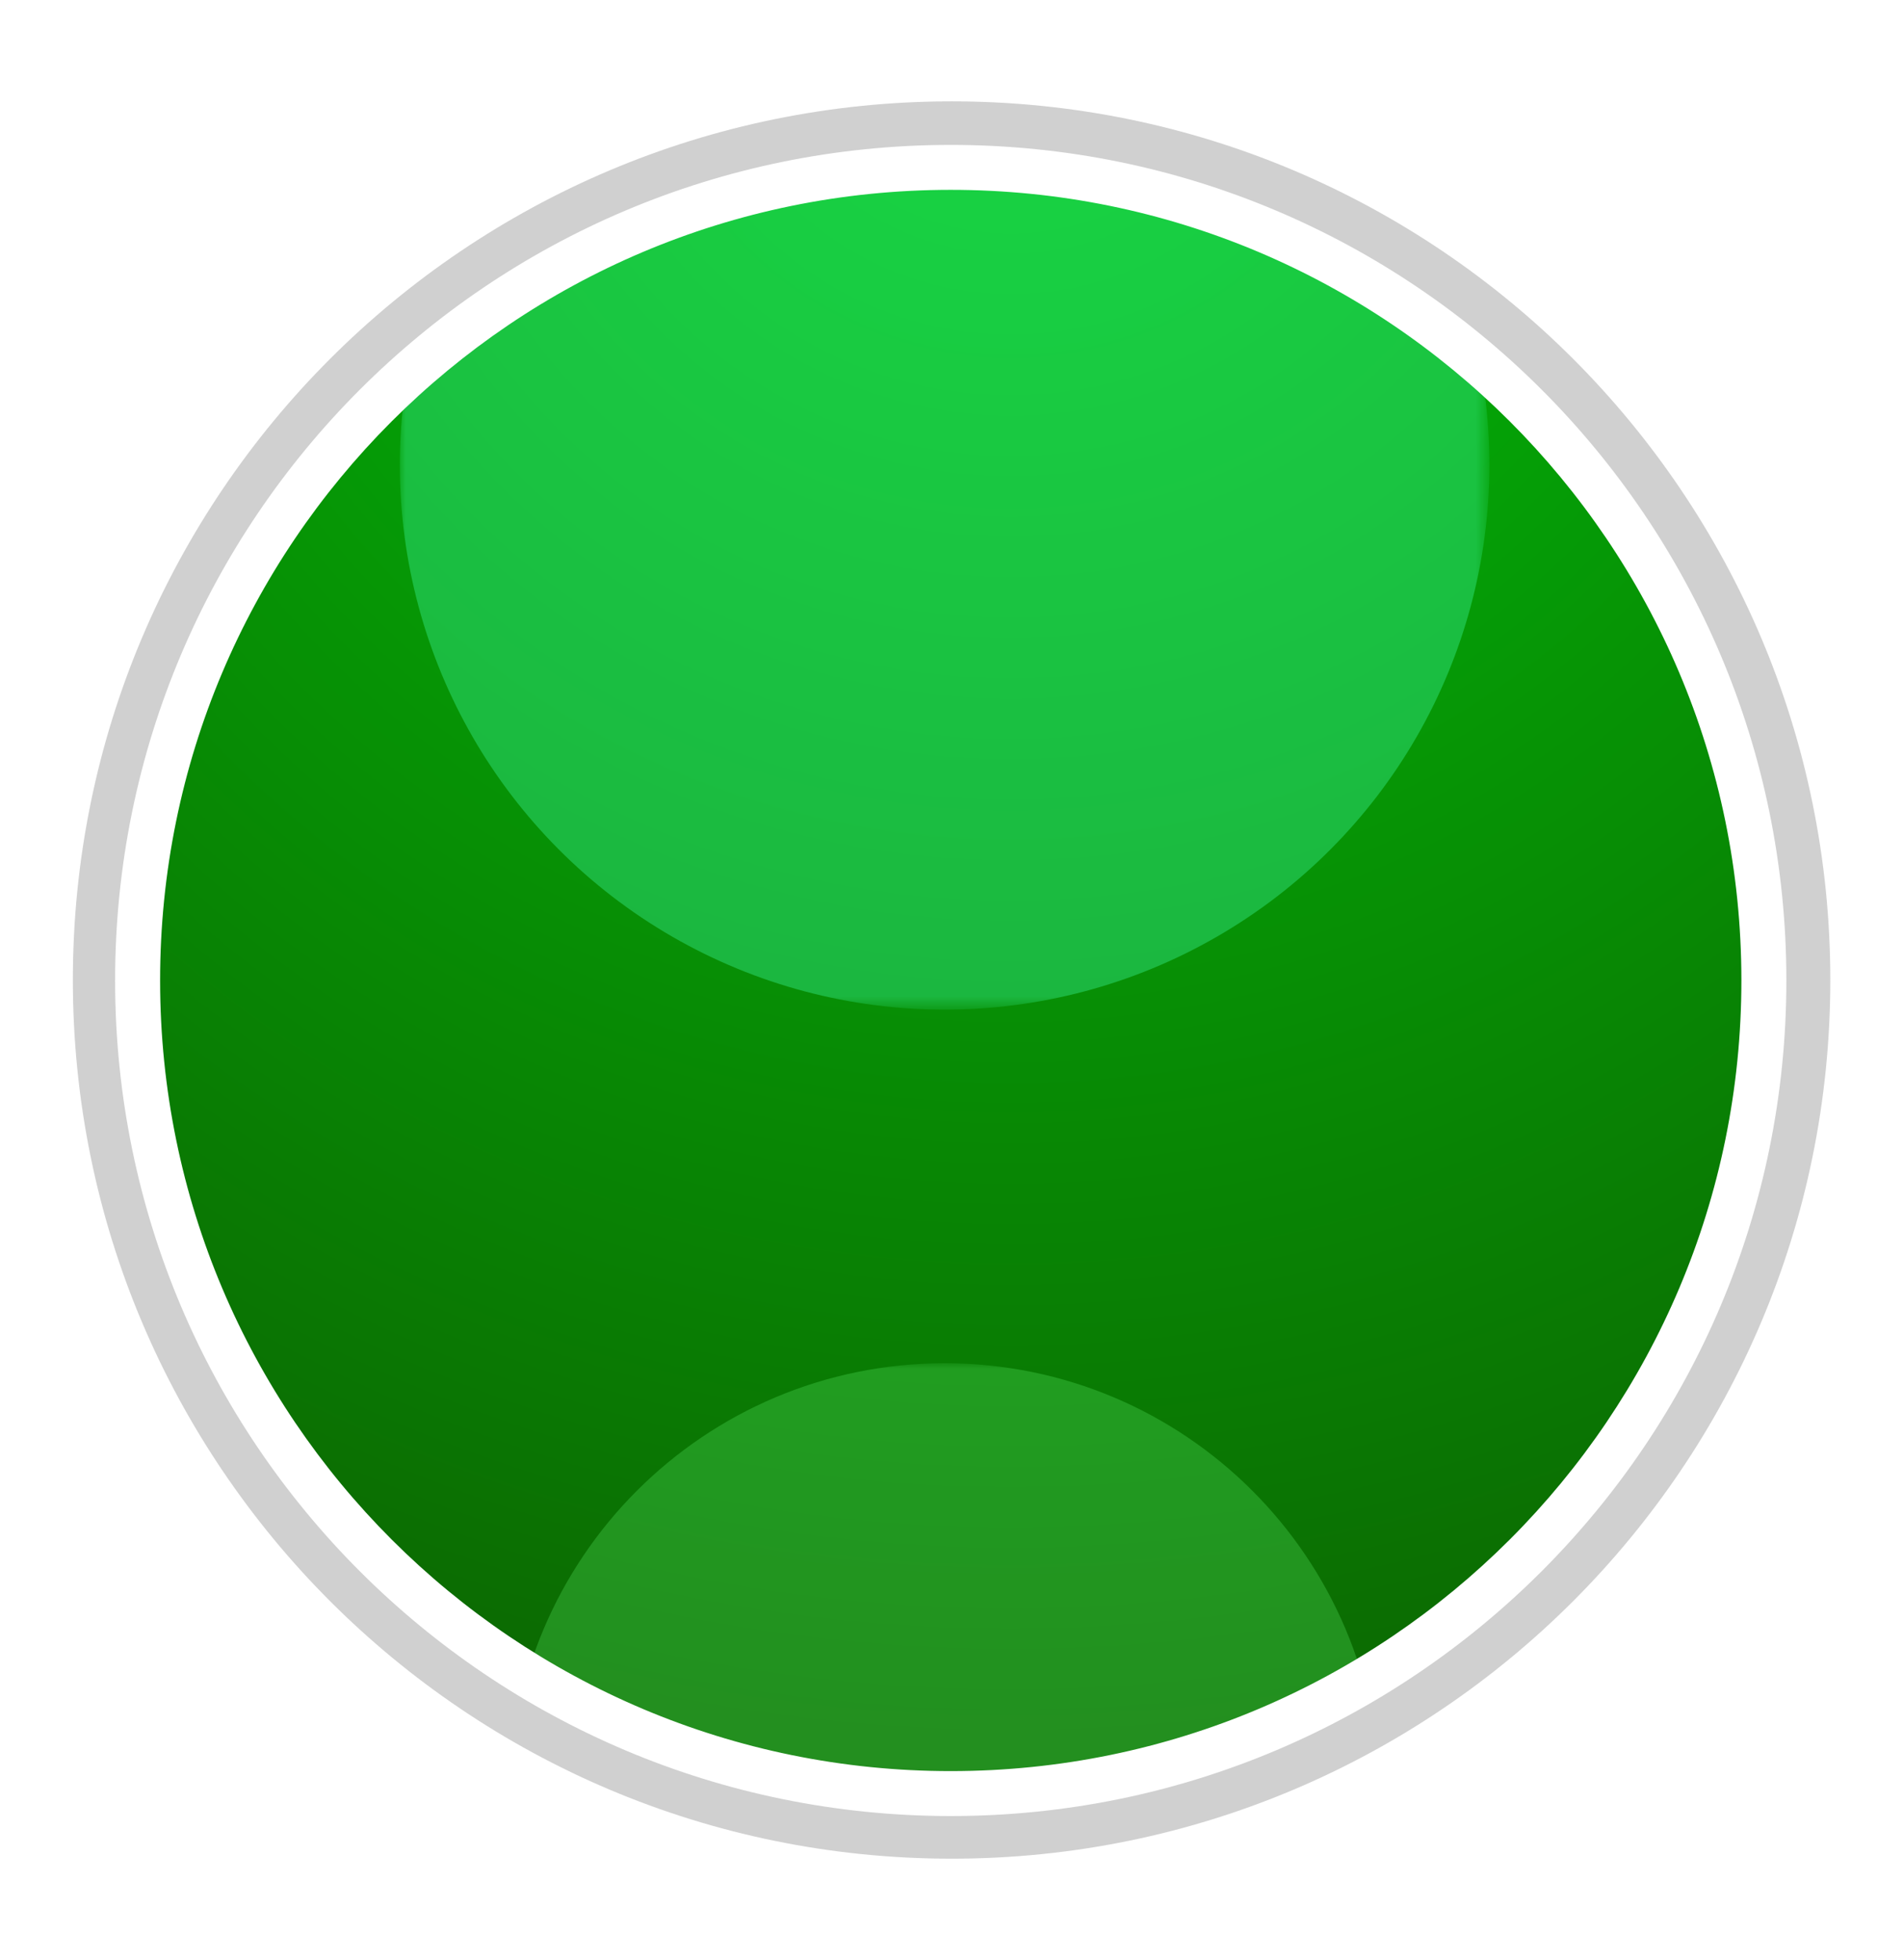
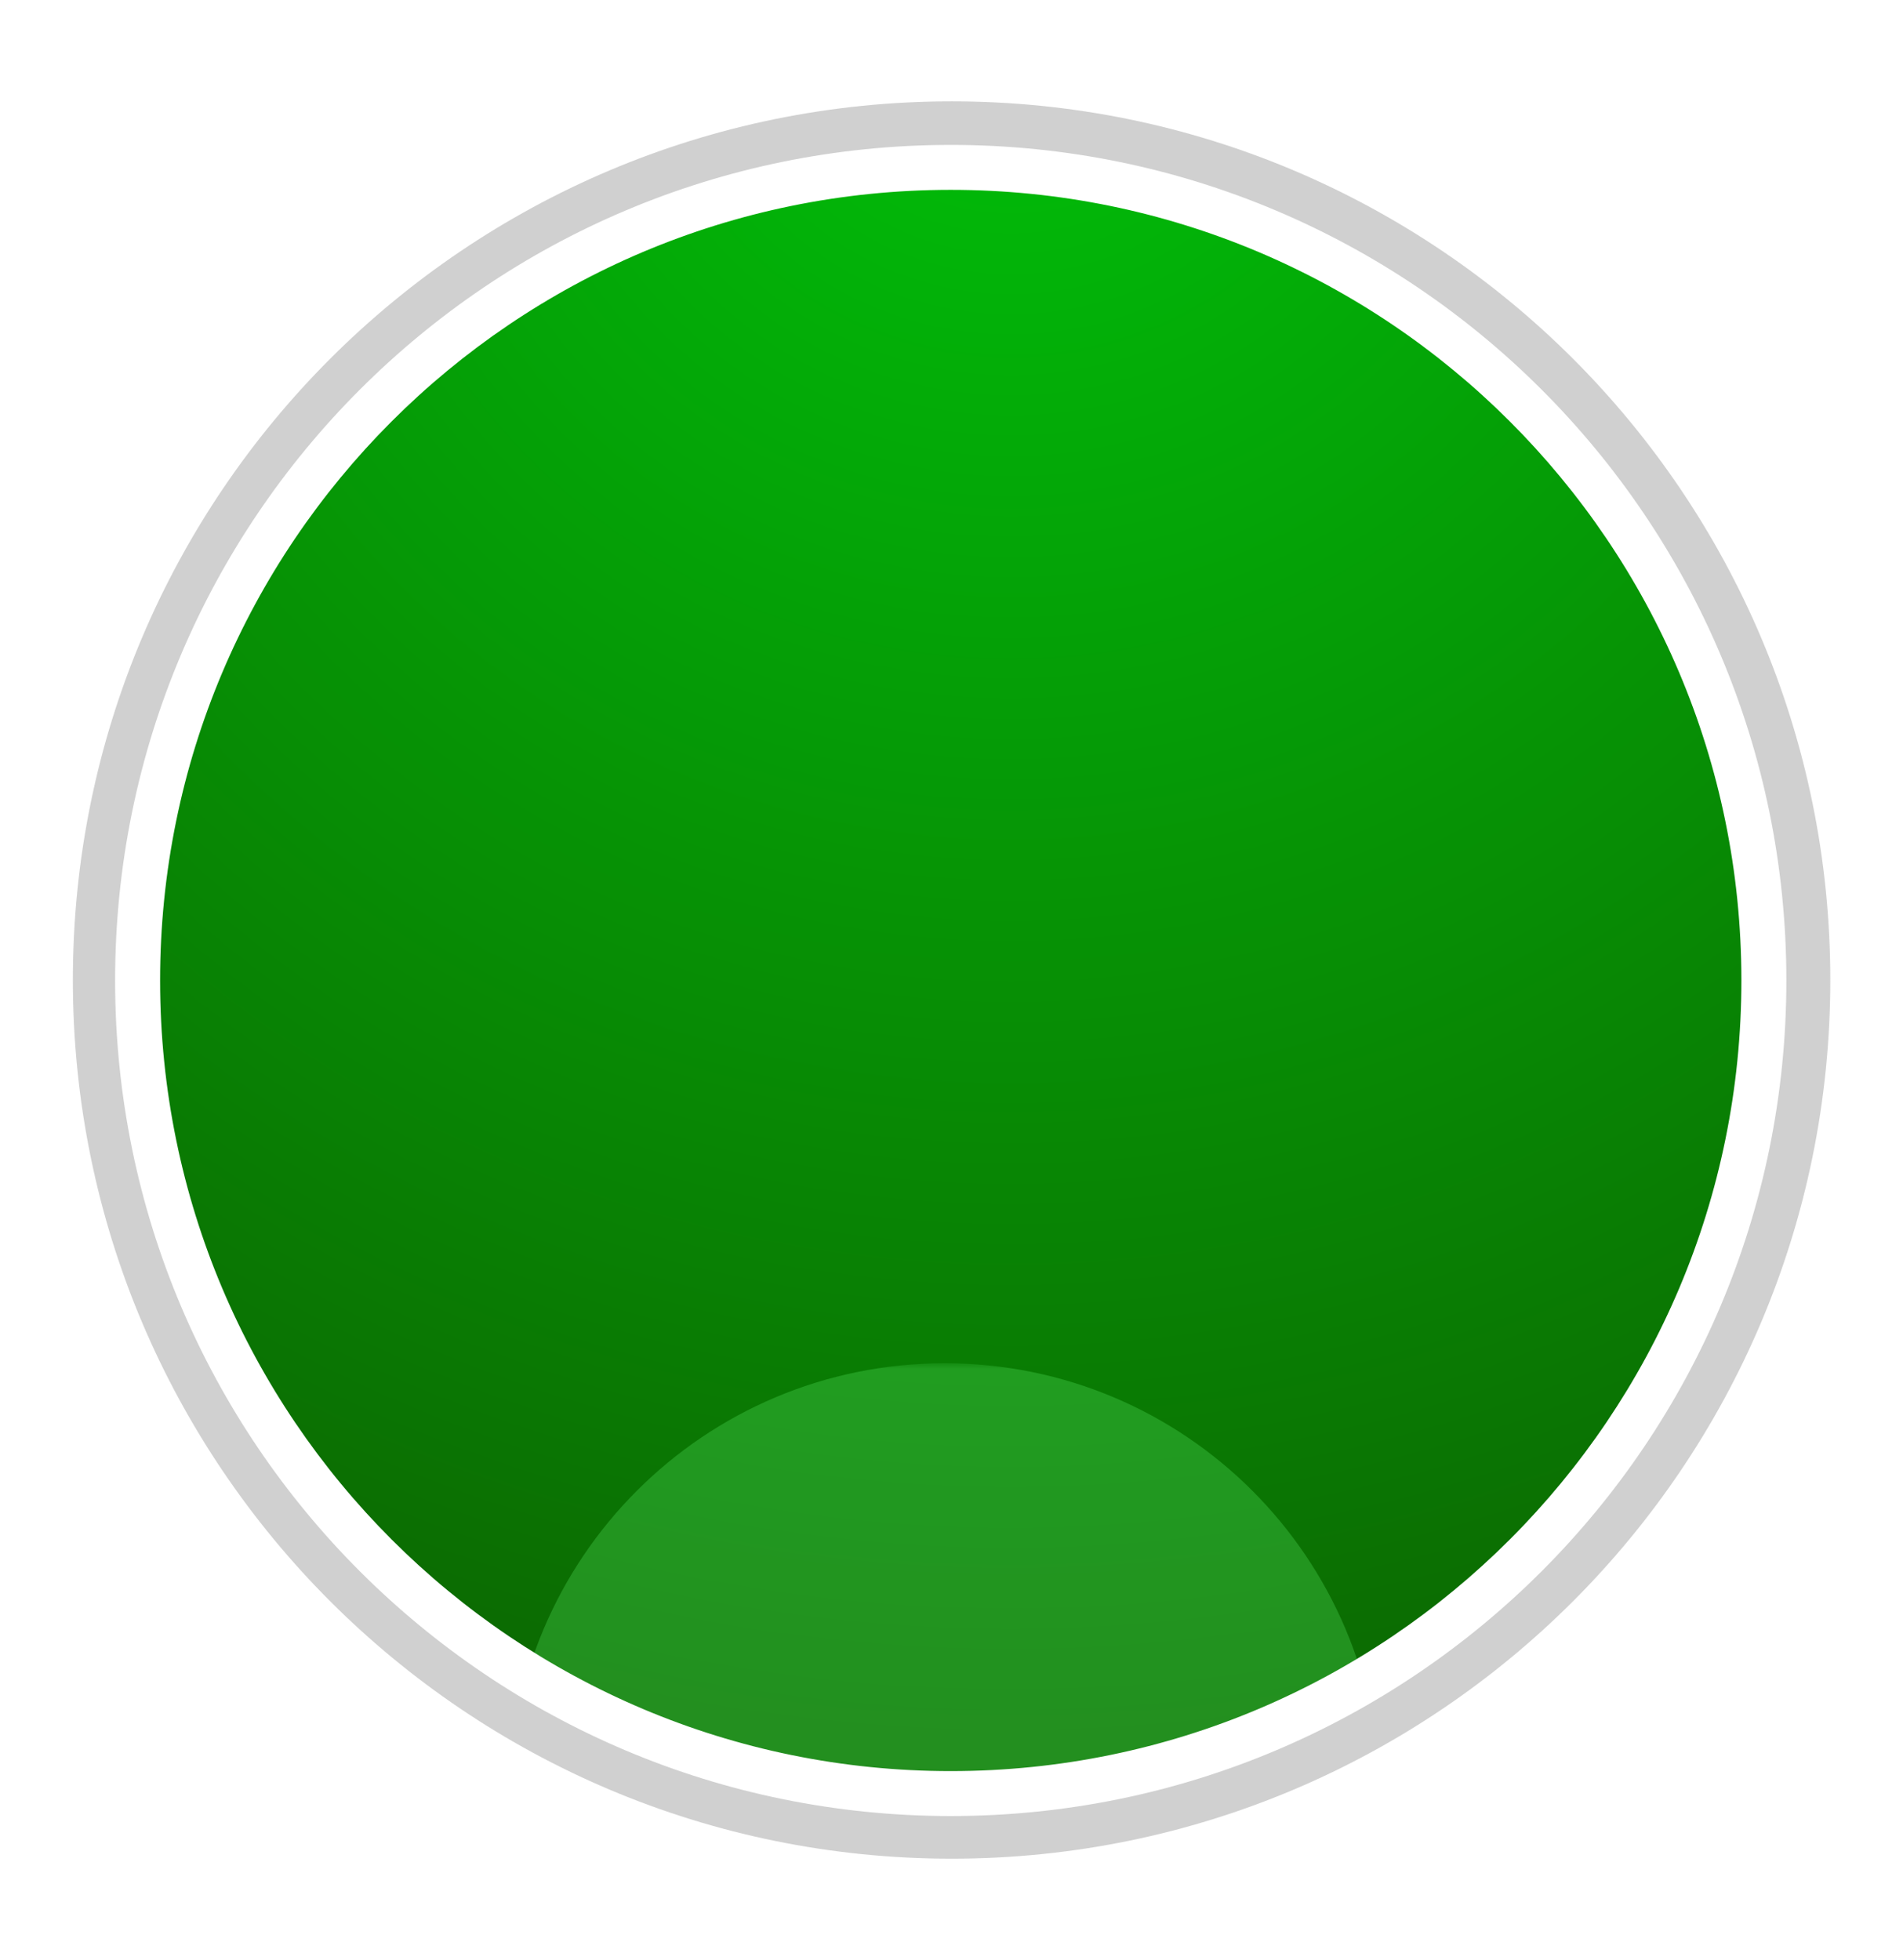
<svg xmlns="http://www.w3.org/2000/svg" xmlns:xlink="http://www.w3.org/1999/xlink" enable-background="new 0 0 165.329 170.281" height="170.281" viewBox="0 0 165.329 170.281" width="165.329">
  <defs>
    <path id="a" d="m153.051 87.832c0 39.333-31.881 71.215-71.211 71.215-39.336 0-71.219-31.883-71.219-71.215 0-39.329 31.883-71.211 71.219-71.211 39.33-.001 71.211 31.881 71.211 71.211z" />
    <linearGradient id="b">
      <stop offset="0" stop-color="#00c109" />
      <stop offset="1" stop-color="#0d6001" />
    </linearGradient>
    <radialGradient id="c" cx="81.841" cy="87.832" gradientUnits="userSpaceOnUse" r="71.881" xlink:href="#b" />
    <radialGradient id="d" cx="87.582" cy="1.127" gradientUnits="userSpaceOnUse" r="170.399" xlink:href="#b" />
    <clipPath id="e">
      <use xlink:href="#a" />
    </clipPath>
    <mask id="f" height="75.6" maskUnits="userSpaceOnUse" width="75.6" x="44.038" y="121.248">
      <g clip-path="url(#e)">
        <path d="m123.54 157.951c0 23.117-18.74 41.855-41.859 41.855-23.115 0-41.855-18.738-41.855-41.855 0-23.119 18.74-41.861 41.855-41.861 23.118 0 41.859 18.742 41.859 41.861z" fill="url(#h)" />
      </g>
    </mask>
    <linearGradient id="g">
      <stop offset="0" stop-color="#a39f9f" />
      <stop offset="1" />
    </linearGradient>
    <radialGradient id="h" cx="79.331" cy="159.359" gradientUnits="userSpaceOnUse" r="37.862" xlink:href="#g" />
    <clipPath id="i">
      <path d="m153.051 87.832c0 39.333-31.881 71.215-71.211 71.215-39.336 0-71.219-31.883-71.219-71.215 0-39.329 31.883-71.211 71.219-71.211 39.33-.001 71.211 31.881 71.211 71.211z" />
    </clipPath>
    <mask id="j" height="94.658" maskUnits="userSpaceOnUse" width="94.656" x="34.51" y="-4.13">
      <g clip-path="url(#i)">
-         <path d="m134.053 41.823c0 28.945-23.465 52.411-52.412 52.411-28.941 0-52.406-23.466-52.406-52.411 0-28.946 23.465-52.412 52.406-52.412 28.947.001 52.412 23.466 52.412 52.412z" fill="url(#k)" />
-       </g>
+         </g>
    </mask>
    <radialGradient id="k" cx="78.7" cy="43.589" gradientUnits="userSpaceOnUse" r="47.407" xlink:href="#g" />
    <filter id="l" color-interpolation-filters="sRGB" height="1.048" width="1.048" x="-.024" y="-.024">
      <feGaussianBlur stdDeviation="1.424" />
    </filter>
  </defs>
  <use fill="#c8c8c8" filter="url(#l)" height="100%" opacity=".85" transform="matrix(1.072 0 0 1.072 -5.056 -9.012)" width="100%" xlink:href="#a" />
  <g transform="translate(.228 -2.807)">
    <path d="m81.84 15.95c-39.699 0-71.879 32.185-71.879 71.882 0 39.702 32.18 71.883 71.879 71.883 39.701 0 71.881-32.182 71.881-71.883 0-39.698-32.179-71.882-71.881-71.882zm0 141.159c-38.266 0-69.279-31.014-69.279-69.278 0-38.262 31.014-69.278 69.279-69.278 38.262 0 69.277 31.016 69.277 69.278.001 38.265-31.015 69.278-69.277 69.278z" fill="url(#c)" opacity=".85" />
    <use fill="url(#d)" height="100%" opacity=".85" width="100%" xlink:href="#a" />
    <path clip-path="url(#e)" d="m119.637 159.047c0 20.877-16.924 37.801-37.797 37.801-20.877 0-37.803-16.924-37.803-37.801 0-20.879 16.926-37.799 37.803-37.799 20.873 0 37.797 16.92 37.797 37.799z" fill="#66ff78" mask="url(#f)" opacity=".5" />
    <circle clip-path="url(#i)" cx="81.838" cy="43.198" fill="#40ffa8" mask="url(#j)" opacity=".6" r="47.328" />
    <path d="m31.163 40.615c27.238-28.367 72.318-29.282 100.693-2.037 7.469 7.174 13.014 15.593 16.662 24.605-3.617-9.725-9.432-18.812-17.416-26.481-28.371-27.245-73.449-26.33-100.695 2.038-20.063 20.897-24.84 50.855-14.631 76.077-9.229-24.814-4.188-53.822 15.387-74.202z" fill="#fff" opacity=".3" />
    <path d="m82.336 15.397c-40.095.018-72.584 32.536-72.564 72.631.02 40.093 32.539 72.58 72.633 72.56 40.094-.018 72.58-32.535 72.563-72.631-.016-40.094-32.536-72.582-72.632-72.56zm.067 141.287c-37.936.018-68.707-30.723-68.721-68.661-.021-37.937 30.717-68.704 68.656-68.722 37.936-.02 68.707 30.722 68.723 68.658.018 37.934-30.723 68.707-68.658 68.725z" fill="#fff" />
  </g>
</svg>